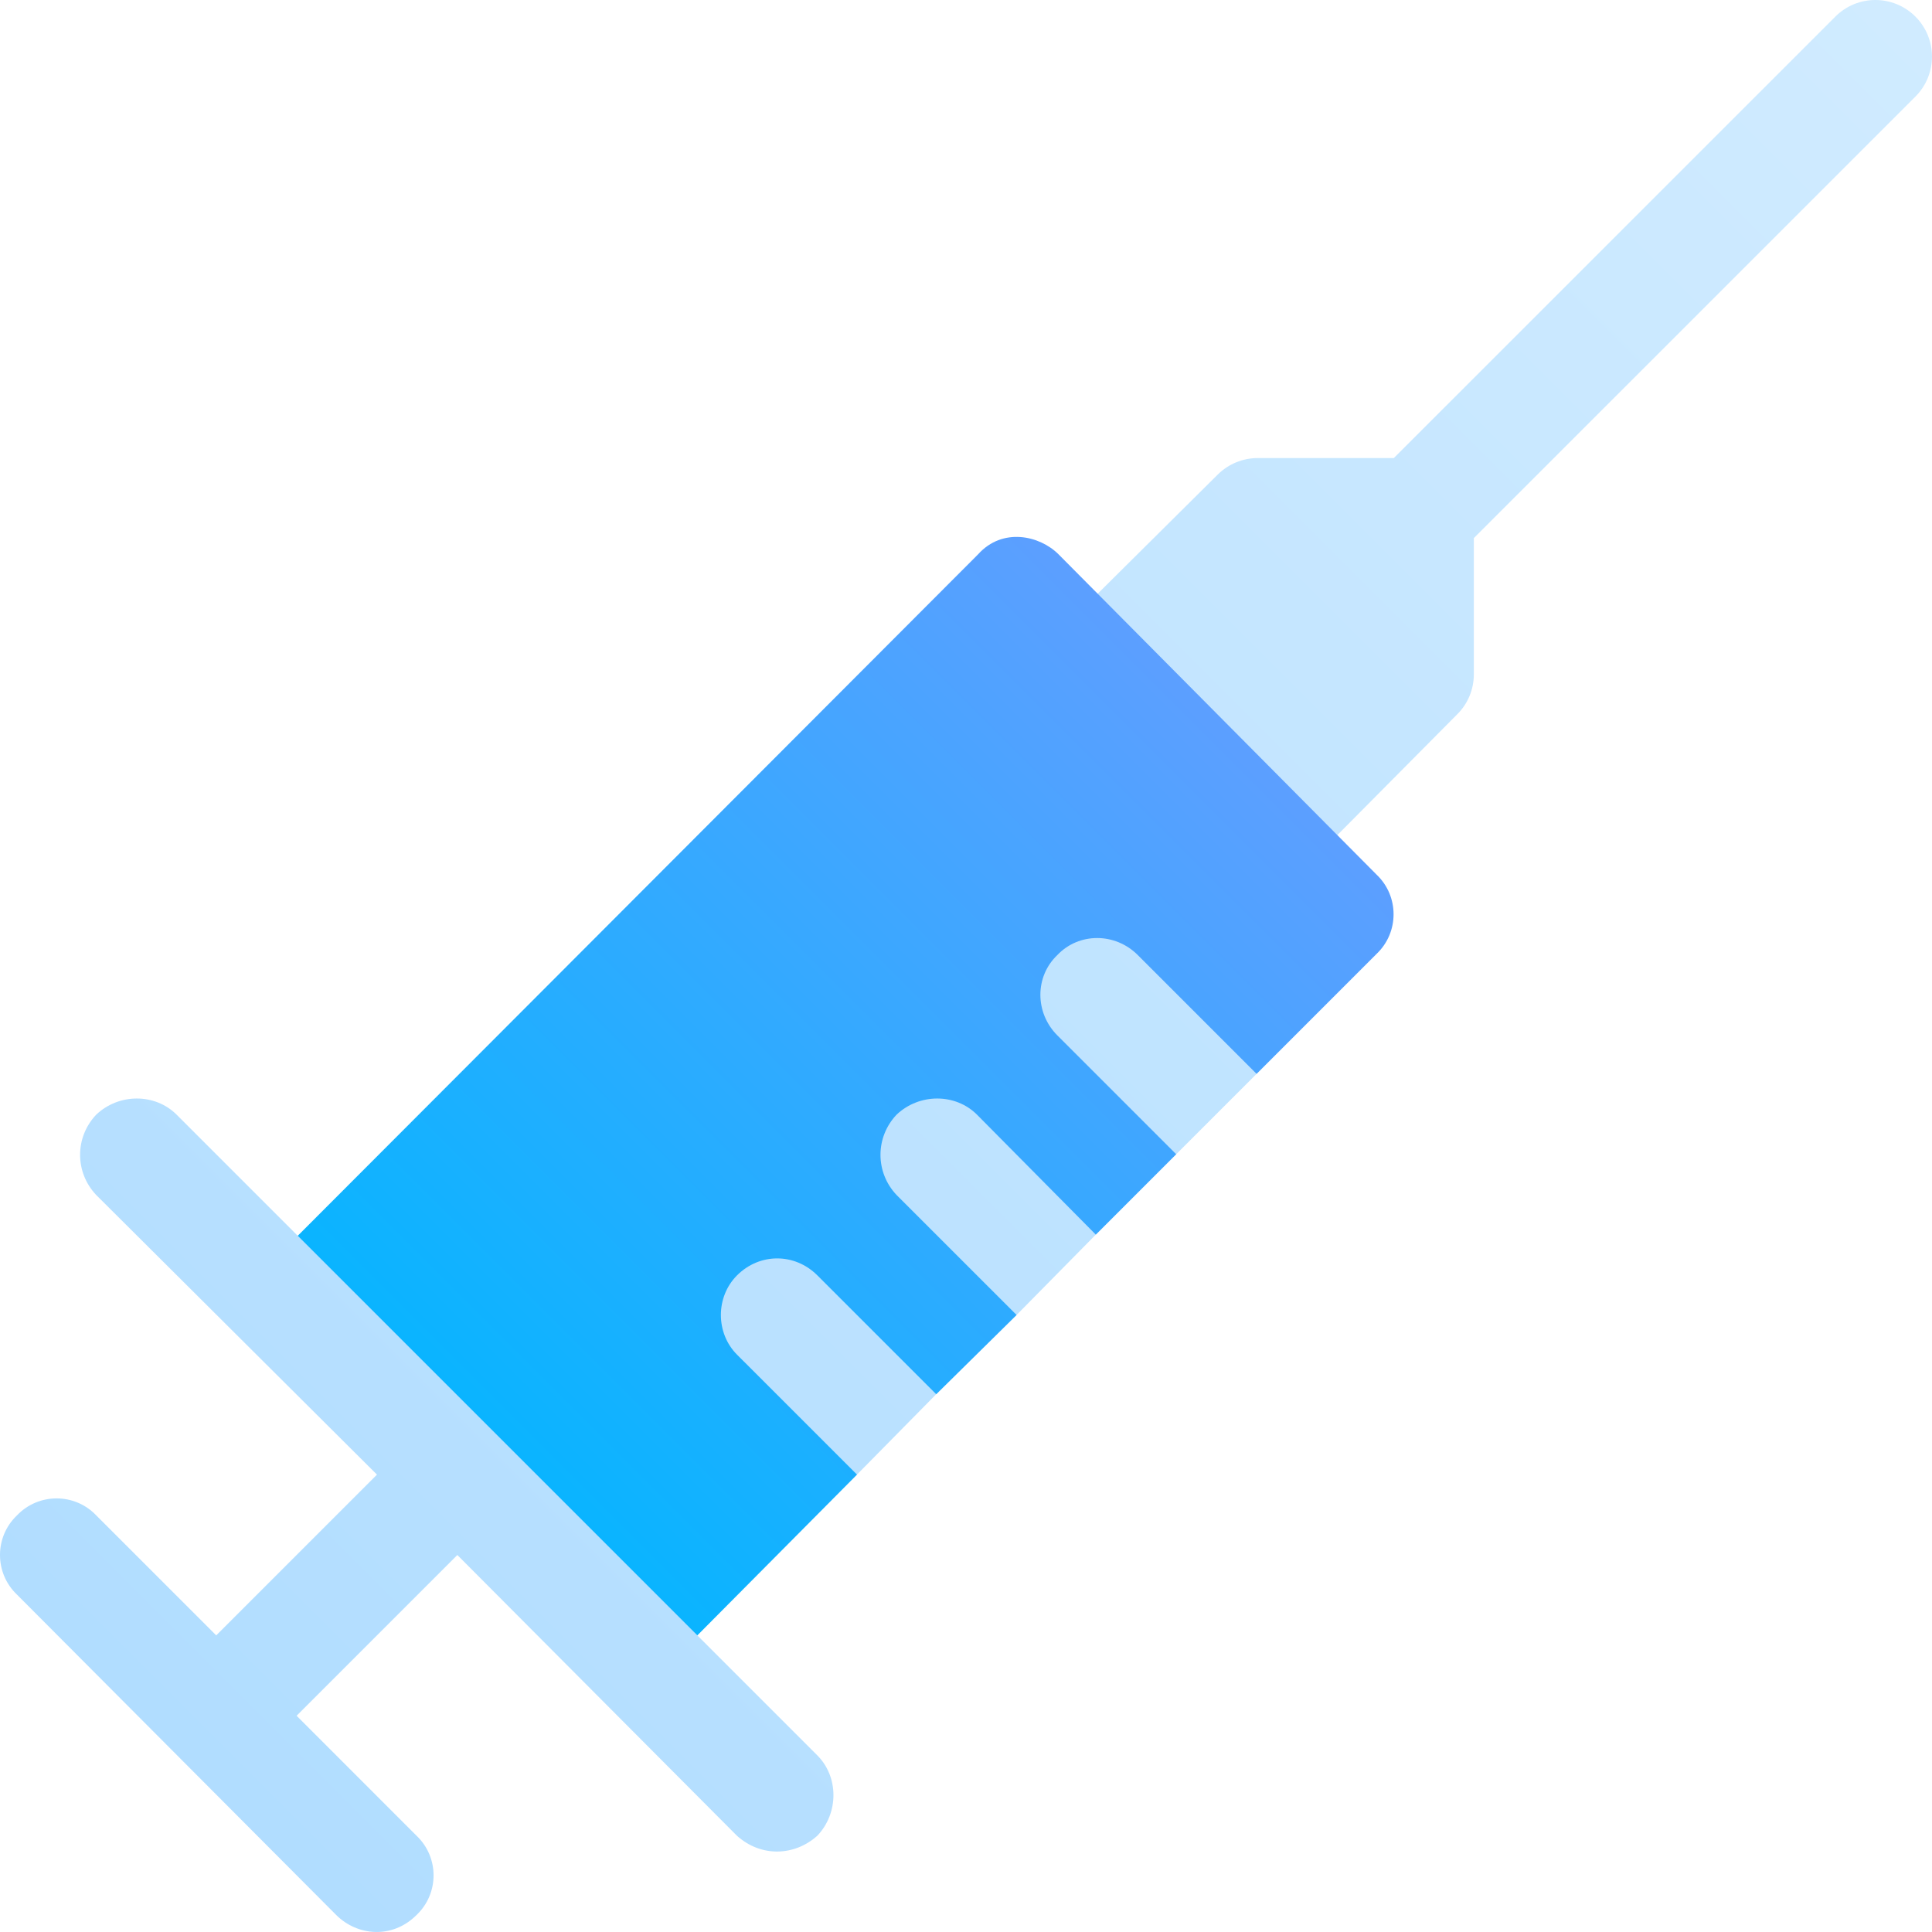
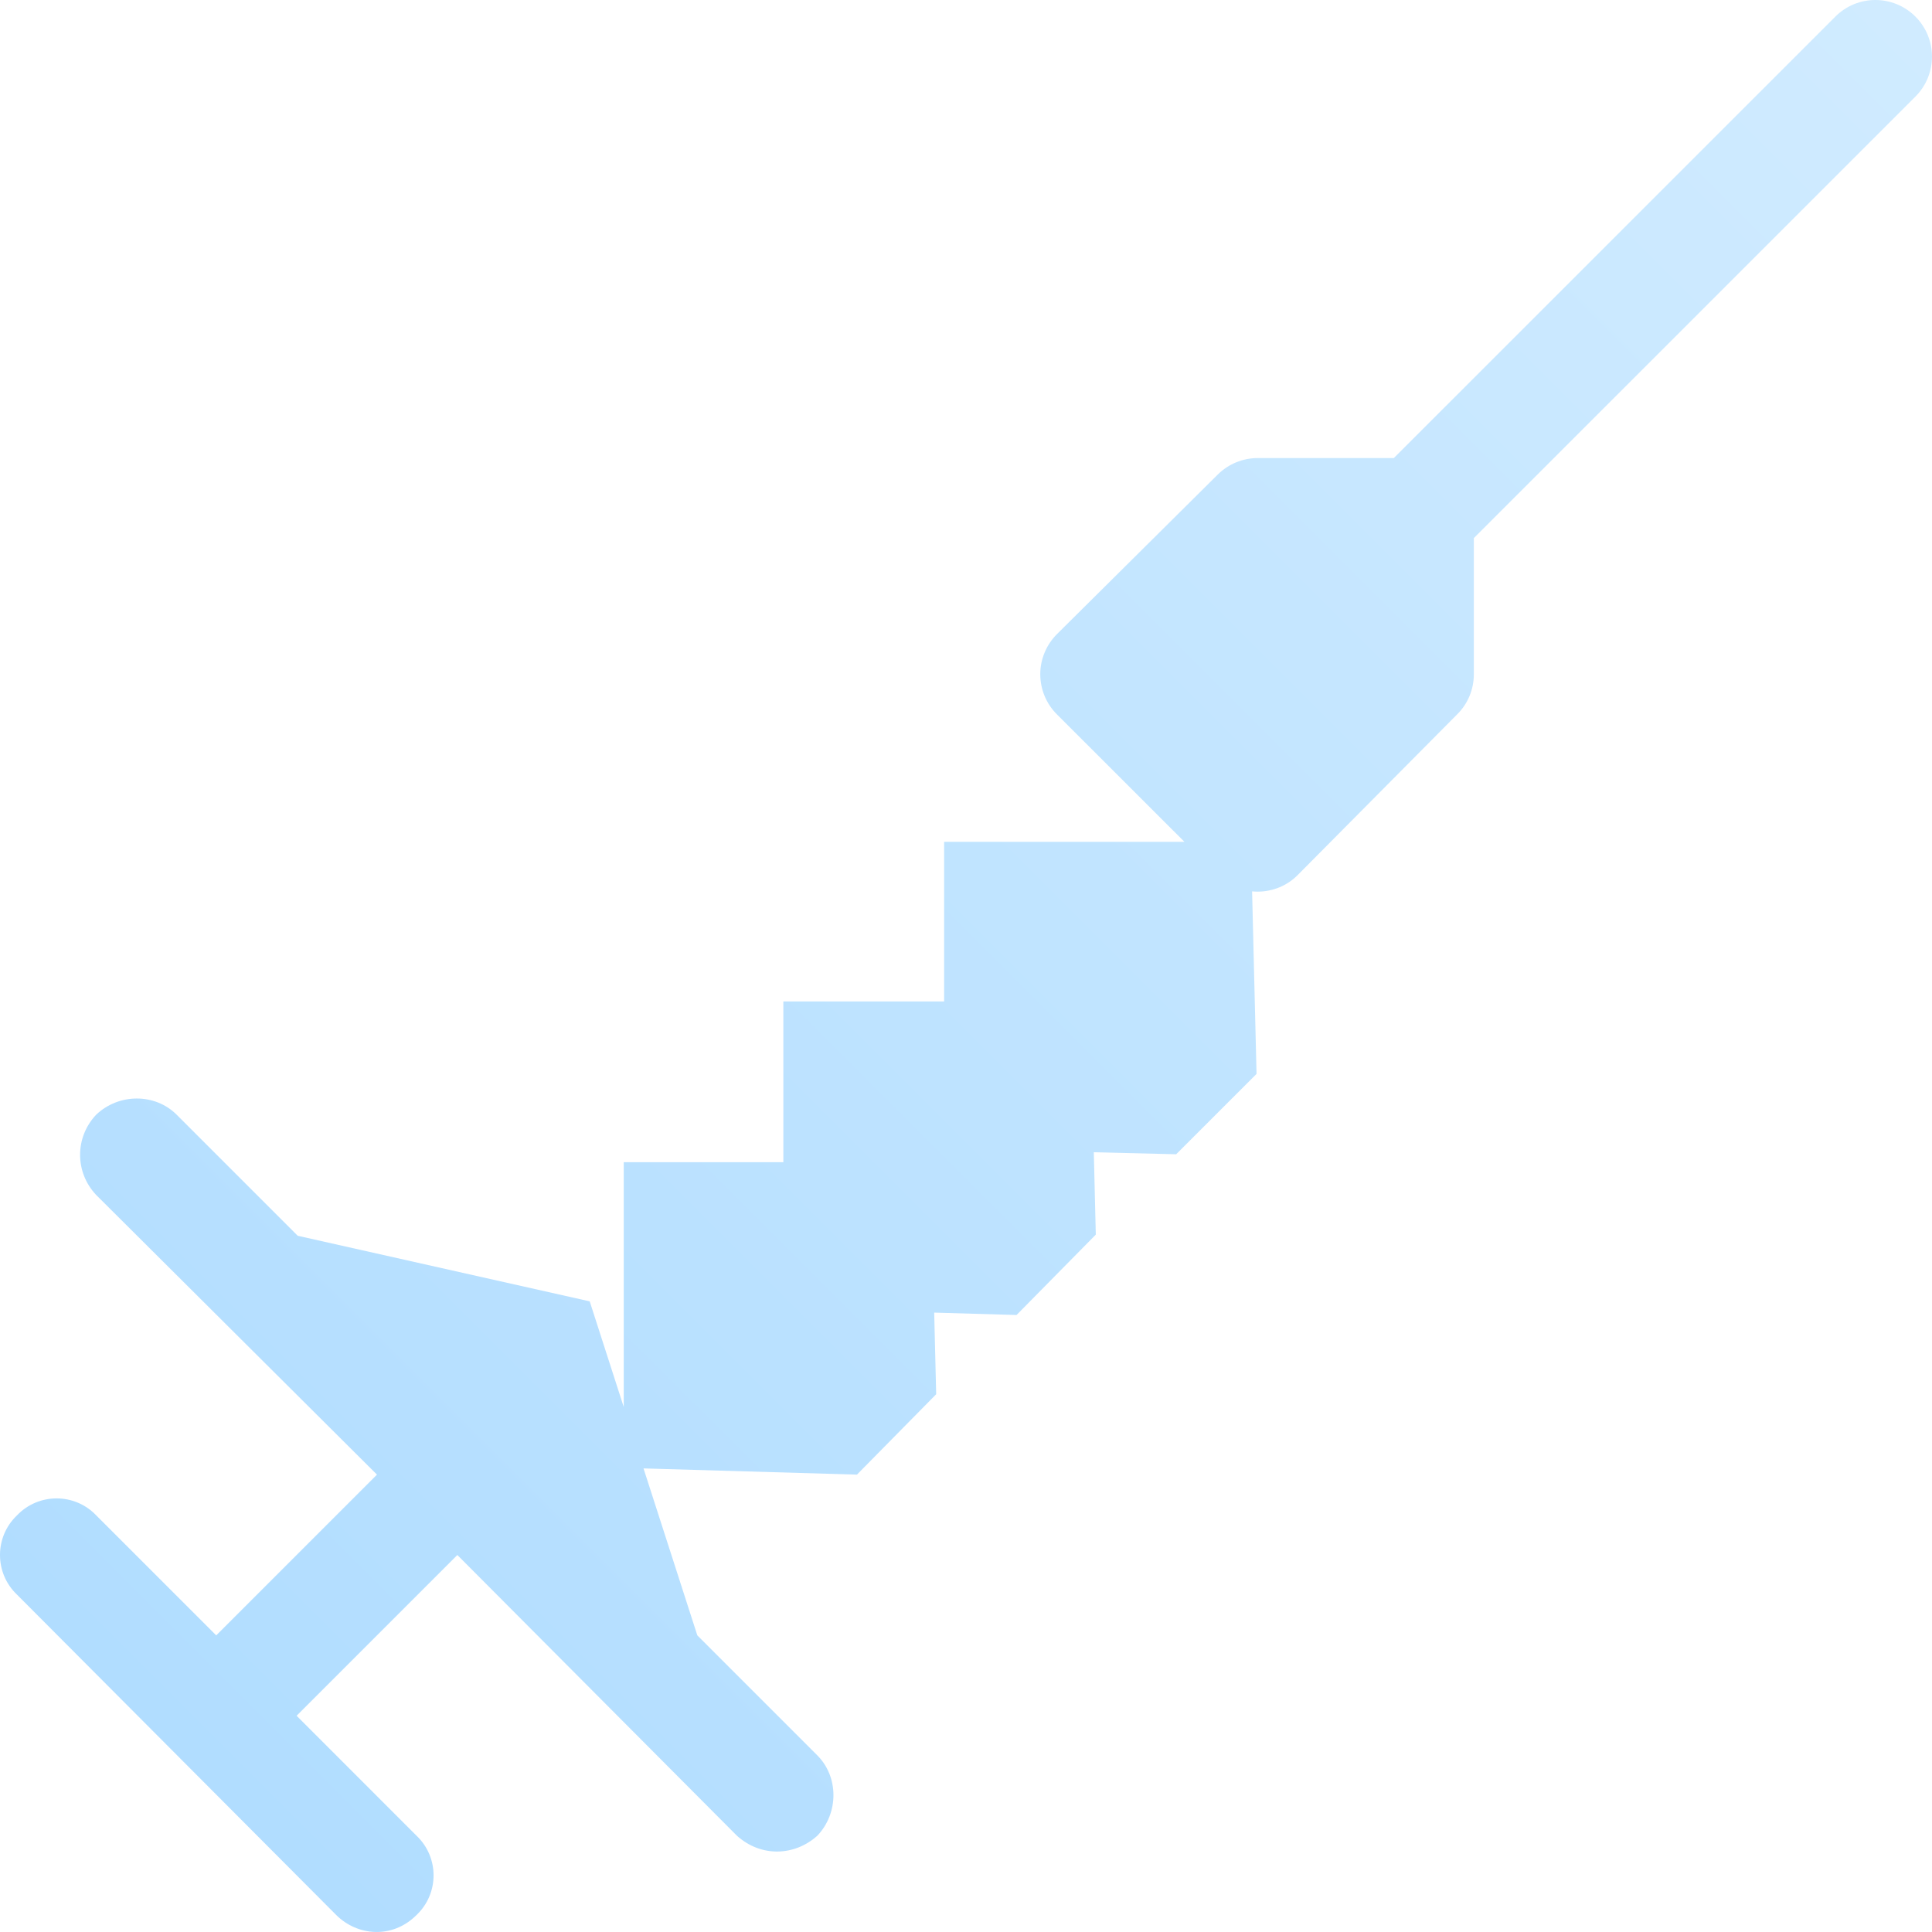
<svg xmlns="http://www.w3.org/2000/svg" width="104" height="104" viewBox="0 0 104 104" fill="none">
  <path d="M103.107 0.893C101.916 -0.298 99.988 -0.298 98.798 0.893L75.029 24.658H67.703C66.9 24.658 66.126 24.976 65.555 25.542L56.896 34.135C56.325 34.706 55.998 35.483 55.998 36.292C55.998 37.104 56.319 37.881 56.891 38.452L63.759 45.316H50.822V53.908H42.168V62.561H33.576V75.74L31.744 70.052L16.026 66.522L9.507 60.002C8.348 58.844 6.399 58.844 5.18 60.002C4.022 61.22 4.022 63.109 5.18 64.328C5.76 64.906 19.649 78.739 20.31 79.397C20.305 79.391 20.301 79.388 20.293 79.38L11.639 88.033L5.18 81.573C4.022 80.355 2.073 80.355 0.914 81.573C-0.305 82.731 -0.305 84.681 0.914 85.839C1.523 86.449 19.227 104.217 18.098 103.084C19.235 104.22 21.125 104.386 22.424 103.084C23.644 101.926 23.644 99.977 22.424 98.819L15.966 92.359L24.619 83.706C25.192 84.282 38.8 97.944 39.67 98.819C39.727 98.876 39.73 98.879 39.67 98.819C40.969 99.987 42.776 99.916 43.996 98.818C45.154 97.6 45.154 95.649 43.996 94.492L37.537 88.032L34.641 79.045L46.13 79.379L50.395 75.052L50.288 70.658L54.721 70.787L58.987 66.46L58.88 62.026L63.314 62.134L67.64 57.808L67.401 47.982C67.501 47.992 67.602 47.997 67.703 47.997H67.709C68.518 47.994 69.298 47.673 69.863 47.096L78.45 38.443C79.022 37.875 79.337 37.101 79.337 36.298V28.966L103.106 5.201C104.297 4.011 104.297 2.083 103.107 0.893Z" fill="url(#paint0_linear_117_9312)" />
-   <path d="M74.102 47.082L56.979 29.837C55.965 28.823 53.966 28.377 52.653 29.837L16.029 66.521L37.539 88.032L46.133 79.379L39.673 72.92C38.516 71.762 38.516 69.812 39.673 68.654C40.891 67.436 42.781 67.436 43.999 68.654L50.398 75.053L54.724 70.787L48.264 64.328C47.107 63.109 47.107 61.22 48.264 60.002C49.484 58.844 51.433 58.844 52.591 60.002L58.989 66.461L63.316 62.134L56.918 55.736C55.699 54.517 55.699 52.567 56.918 51.409C58.076 50.19 60.026 50.19 61.245 51.409L67.643 57.807L74.102 51.348C75.321 50.19 75.321 48.24 74.102 47.082Z" fill="url(#paint1_linear_117_9312)" />
  <defs>
    <linearGradient id="paint0_linear_117_9312" x1="9.506" y1="94.492" x2="103.106" y2="0.892" gradientUnits="userSpaceOnUse">
      <stop stop-color="#B1DDFF" />
      <stop offset="1" stop-color="#D0EBFF" />
    </linearGradient>
    <linearGradient id="paint1_linear_117_9312" x1="26.767" y1="77.26" x2="65.585" y2="38.443" gradientUnits="userSpaceOnUse">
      <stop stop-color="#0AB4FF" />
      <stop offset="1" stop-color="#5C9FFF" />
    </linearGradient>
  </defs>
</svg>